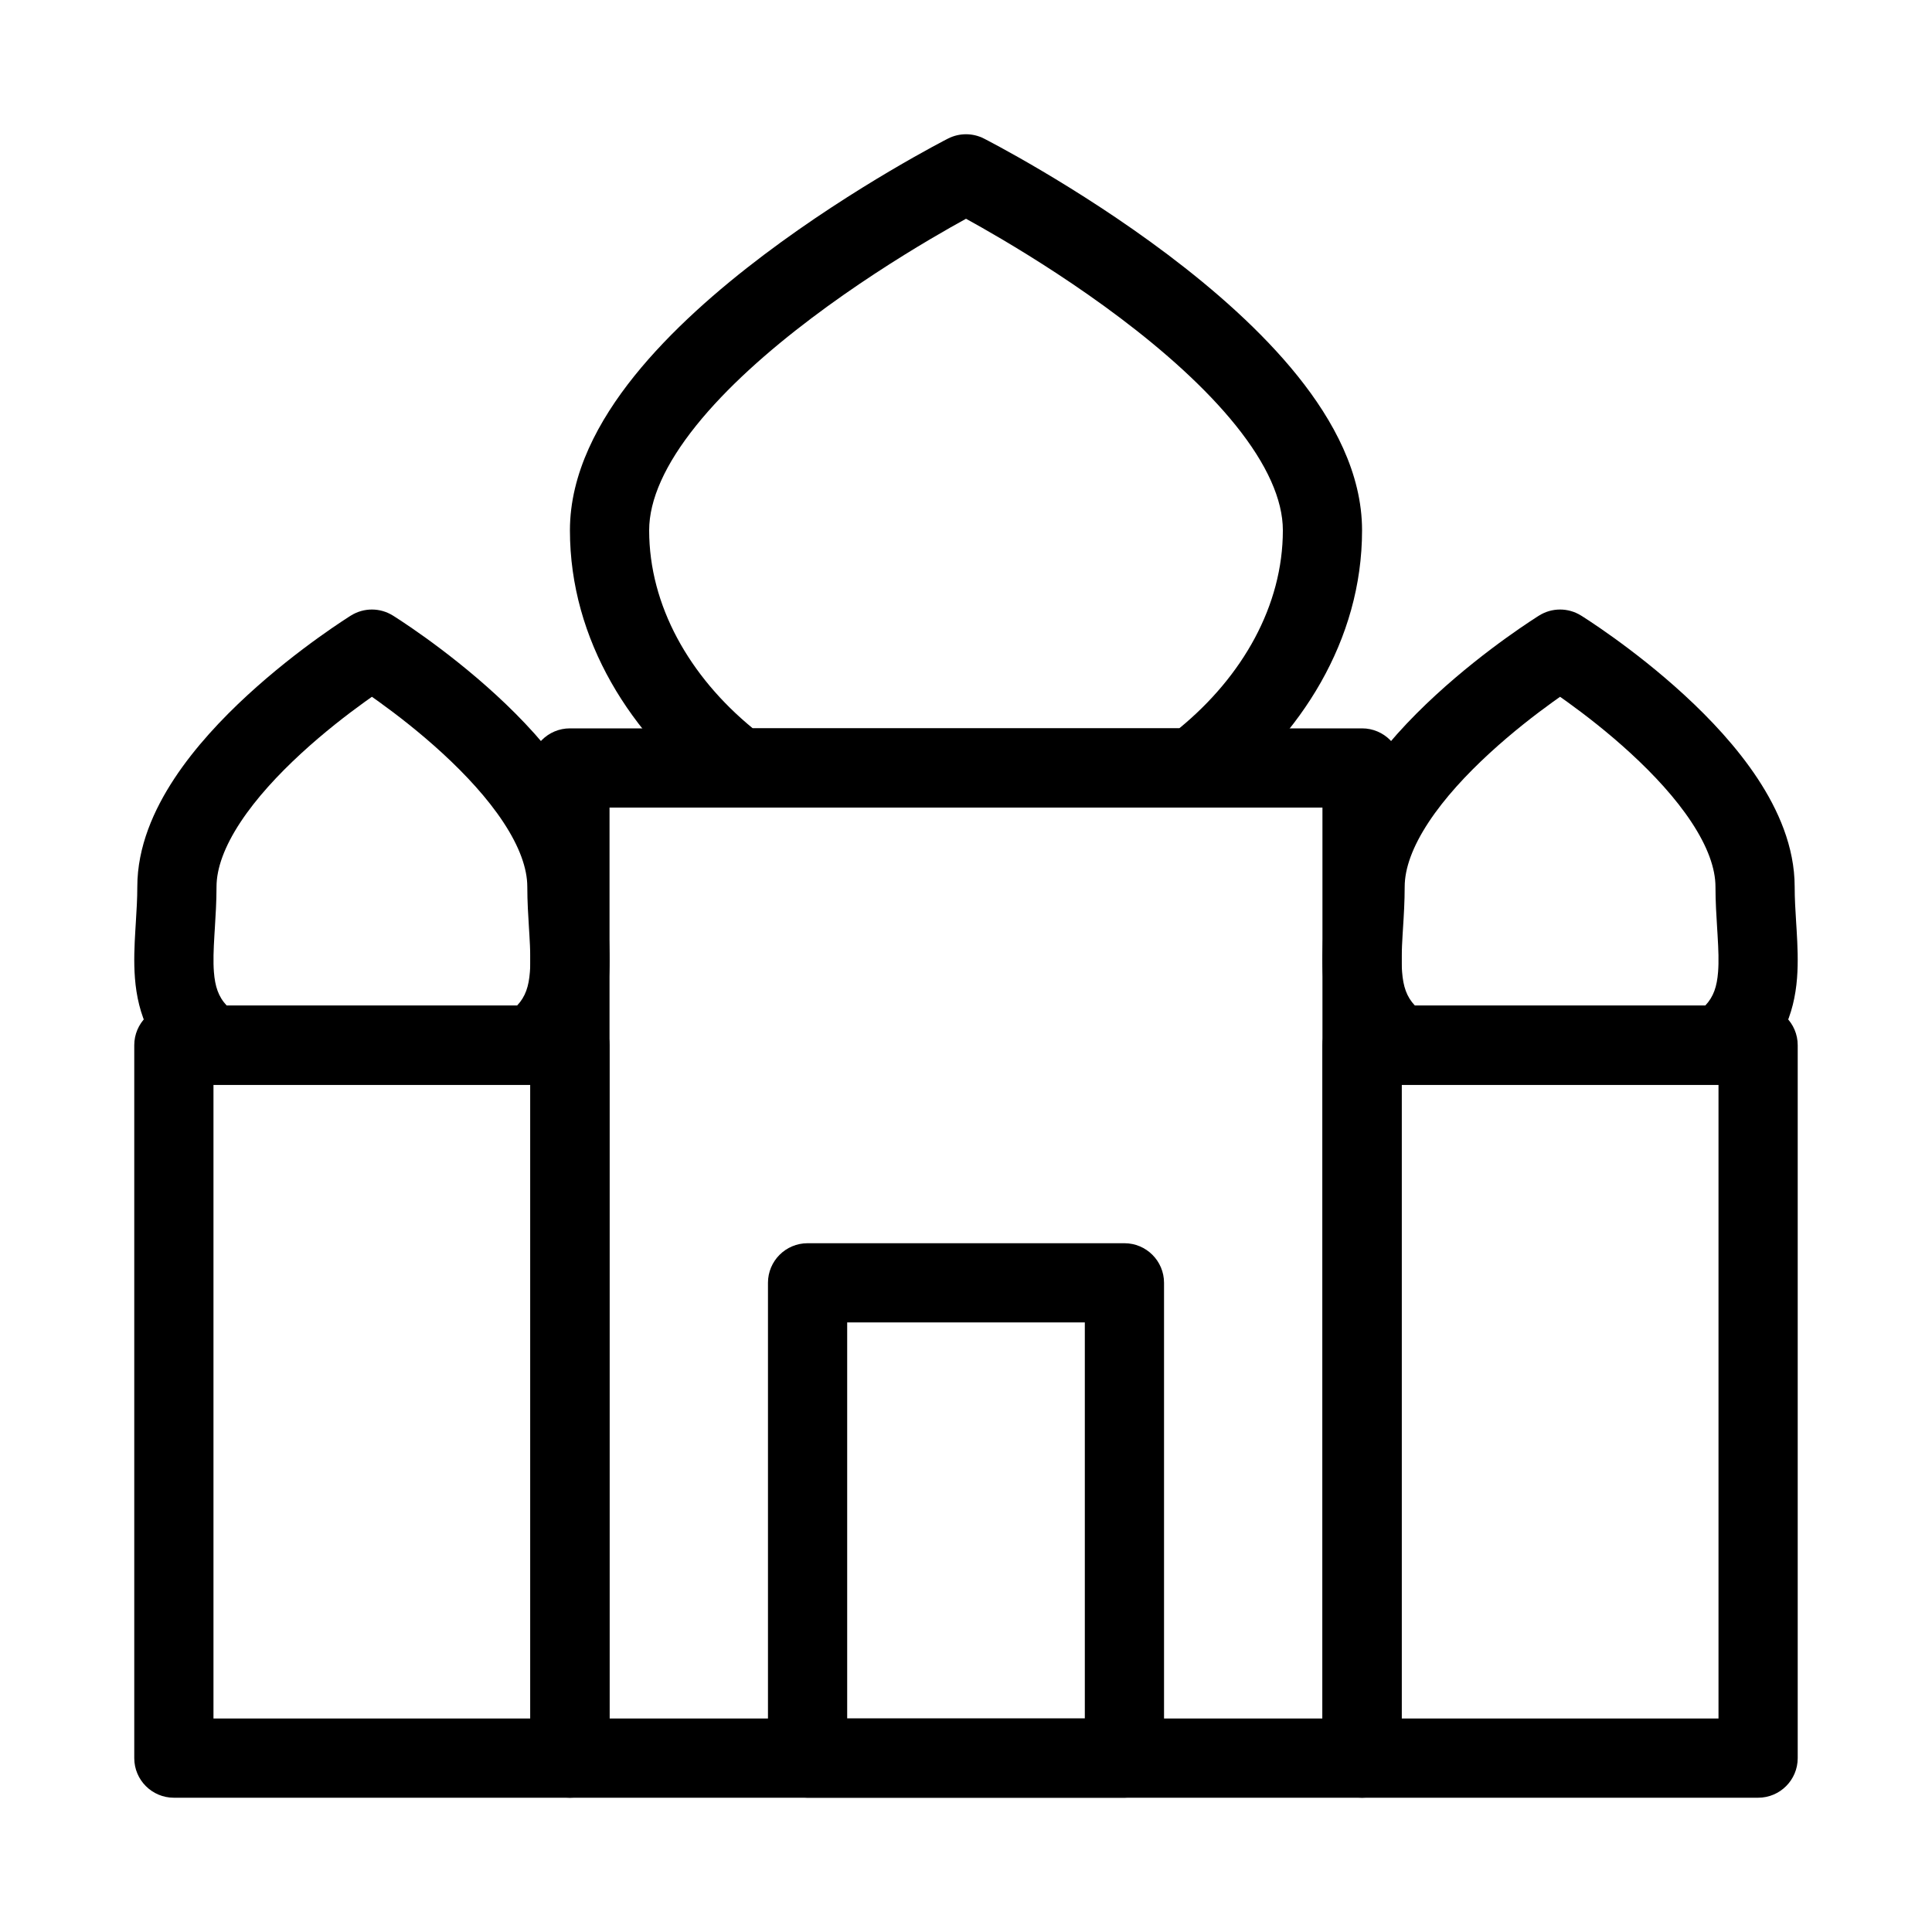
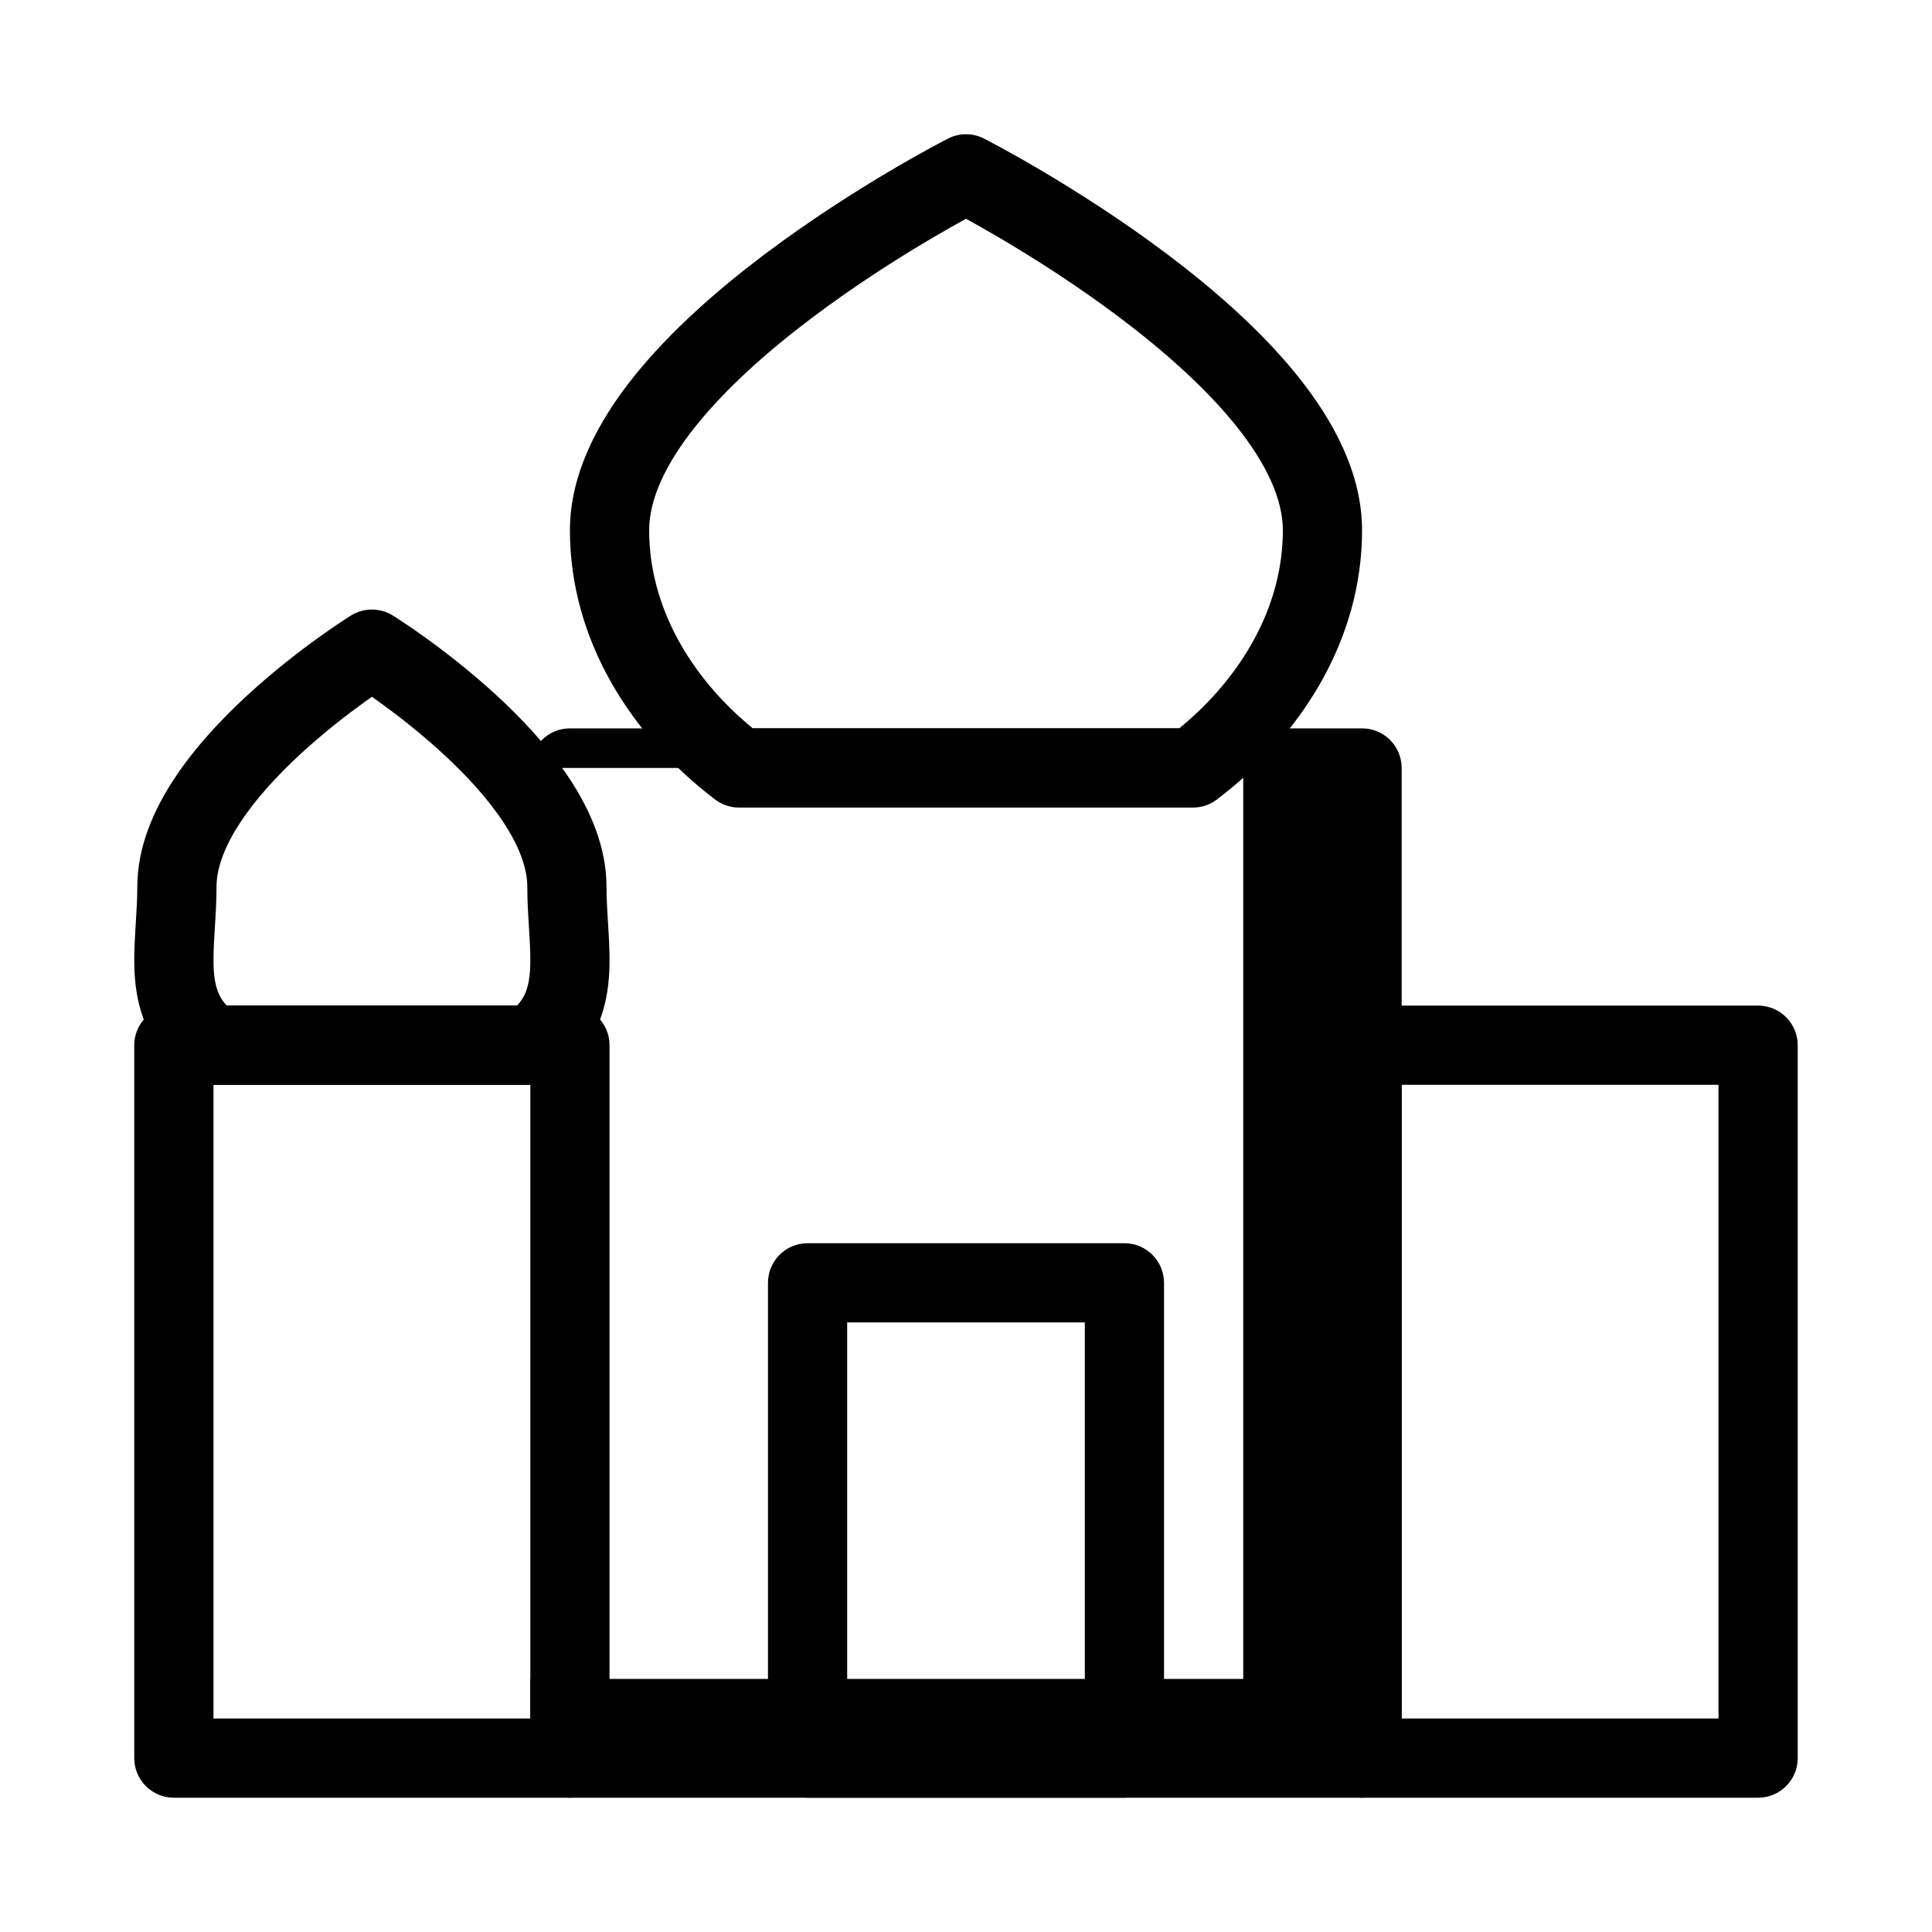
<svg xmlns="http://www.w3.org/2000/svg" fill="#000000" width="800px" height="800px" version="1.1" viewBox="144 144 512 512">
  <g fill-rule="evenodd">
-     <path d="m284.54 347.52c0-5.797 4.699-10.496 10.496-10.496h209.92c5.797 0 10.496 4.699 10.496 10.496v262.4c0 5.797-4.699 10.496-10.496 10.496h-209.92c-5.797 0-10.496-4.699-10.496-10.496zm20.992 10.496v241.41h188.93v-241.41z" />
+     <path d="m284.54 347.52c0-5.797 4.699-10.496 10.496-10.496h209.92c5.797 0 10.496 4.699 10.496 10.496v262.4c0 5.797-4.699 10.496-10.496 10.496h-209.92c-5.797 0-10.496-4.699-10.496-10.496zv241.41h188.93v-241.41z" />
    <path d="m179.58 420.99c0-5.797 4.699-10.496 10.496-10.496h104.96c5.797 0 10.496 4.699 10.496 10.496v188.93c0 5.797-4.699 10.496-10.496 10.496h-104.96c-5.797 0-10.496-4.699-10.496-10.496zm20.992 10.496v167.93h83.969v-167.93z" />
    <path d="m494.46 420.99c0-5.797 4.703-10.496 10.496-10.496h104.96c5.797 0 10.496 4.699 10.496 10.496v188.93c0 5.797-4.699 10.496-10.496 10.496h-104.96c-5.793 0-10.496-4.699-10.496-10.496zm20.992 10.496v167.93h83.969v-167.93z" />
    <path d="m347.52 483.96c0-5.793 4.699-10.492 10.496-10.492h83.969c5.793 0 10.496 4.699 10.496 10.492v125.95c0 5.797-4.703 10.496-10.496 10.496h-83.969c-5.797 0-10.496-4.699-10.496-10.496zm20.992 10.496v104.96h62.977v-104.96z" />
    <path d="m404.76 180.72-4.758 9.355-4.762-9.355c2.992-1.523 6.531-1.523 9.52 0zm-4.758 21.254c-2.414 1.328-5.641 3.141-9.422 5.375-8.637 5.106-20.094 12.348-31.488 20.945-11.461 8.648-22.516 18.41-30.609 28.492-8.23 10.25-12.449 19.641-12.449 27.754 0 19.941 10.66 38.699 27.461 52.48h113.02c16.797-13.781 27.457-32.539 27.457-52.48 0-8.113-4.219-17.504-12.445-27.754-8.098-10.082-19.152-19.844-30.613-28.492-11.395-8.598-22.852-15.84-31.488-20.945-3.781-2.234-7.004-4.047-9.418-5.375zm-4.762-21.254 4.762 9.355c4.758-9.355 4.758-9.355 4.758-9.355l0.102 0.051 0.23 0.121 0.852 0.441c0.734 0.387 1.793 0.949 3.133 1.68 2.68 1.457 6.477 3.578 11.023 6.266 9.074 5.363 21.234 13.043 33.457 22.258 12.156 9.176 24.719 20.133 34.332 32.105 9.484 11.812 17.07 25.82 17.07 40.898 0 29.164-16.312 54.504-38.461 71.332-1.824 1.387-4.059 2.141-6.348 2.141h-120.3c-2.293 0-4.523-0.754-6.352-2.141-22.148-16.828-38.461-42.168-38.461-71.332 0-15.078 7.59-29.086 17.07-40.898 9.617-11.973 22.18-22.93 34.336-32.105 12.219-9.215 24.379-16.895 33.453-22.258 4.551-2.688 8.348-4.809 11.023-6.266 1.34-0.73 2.398-1.293 3.133-1.68l0.852-0.441 0.234-0.121 0.066-0.035z" />
    <path d="m248.09 307.11-5.531 8.918-5.535-8.918c3.391-2.106 7.68-2.106 11.066 0zm-5.531 21.547c-0.609 0.426-1.258 0.887-1.941 1.379-4.617 3.324-10.727 8.035-16.793 13.613-6.106 5.613-11.902 11.867-16.105 18.246-4.262 6.469-6.34 12.238-6.34 17.109 0 3.856-0.238 7.66-0.445 10.977-0.039 0.625-0.078 1.23-0.113 1.82-0.234 3.91-0.348 7.027-0.133 9.793 0.301 3.793 1.156 6.516 3.402 8.898h76.934c2.25-2.383 3.102-5.106 3.402-8.898 0.219-2.766 0.102-5.883-0.129-9.793-0.035-0.59-0.074-1.195-0.113-1.82-0.207-3.316-0.445-7.121-0.445-10.977 0-4.871-2.082-10.641-6.344-17.109-4.203-6.379-9.996-12.633-16.102-18.246-6.066-5.578-12.176-10.289-16.793-13.613-0.684-0.492-1.332-0.953-1.941-1.379zm-5.535-21.547c0.004-0.004 0 0 5.535 8.918 5.531-8.918 5.531-8.922 5.531-8.918l0.027 0.012 0.043 0.027 0.141 0.09 0.496 0.316c0.426 0.27 1.027 0.66 1.781 1.164 1.512 1 3.641 2.449 6.188 4.281 5.07 3.652 11.879 8.891 18.734 15.195 6.812 6.262 13.938 13.82 19.426 22.148 5.426 8.238 9.805 18.066 9.805 28.66 0 3.141 0.188 6.188 0.395 9.5 0.043 0.672 0.082 1.348 0.125 2.043 0.234 3.926 0.445 8.336 0.102 12.699-0.738 9.363-4.121 18.891-14.355 26.258-1.785 1.285-3.934 1.98-6.133 1.98h-84.609c-2.203 0-4.348-0.695-6.137-1.98-10.23-7.367-13.617-16.895-14.355-26.258-0.344-4.363-0.133-8.773 0.105-12.699 0.039-0.695 0.082-1.371 0.125-2.043 0.203-3.312 0.395-6.359 0.395-9.5 0-10.594 4.379-20.422 9.805-28.66 5.488-8.328 12.613-15.887 19.422-22.148 6.856-6.305 13.664-11.543 18.738-15.195 2.543-1.832 4.676-3.281 6.184-4.281 0.758-0.504 1.359-0.895 1.781-1.164l0.496-0.316 0.145-0.09 0.043-0.027z" />
-     <path d="m562.97 307.11-5.535 8.918-5.531-8.918c3.387-2.106 7.676-2.106 11.066 0zm-5.535 21.547c-0.605 0.426-1.258 0.887-1.941 1.379-4.613 3.324-10.727 8.035-16.789 13.613-6.109 5.613-11.902 11.867-16.105 18.246-4.262 6.469-6.344 12.238-6.344 17.109 0 3.856-0.234 7.66-0.445 10.977-0.039 0.625-0.078 1.23-0.113 1.82-0.23 3.91-0.348 7.027-0.129 9.793 0.301 3.793 1.152 6.516 3.402 8.898h76.934c2.25-2.383 3.102-5.106 3.402-8.898 0.219-2.766 0.102-5.883-0.133-9.793-0.035-0.59-0.074-1.195-0.113-1.82-0.207-3.316-0.445-7.121-0.445-10.977 0-4.871-2.082-10.641-6.344-17.109-4.199-6.379-9.996-12.633-16.102-18.246-6.062-5.578-12.176-10.289-16.793-13.613-0.684-0.492-1.332-0.953-1.941-1.379zm-5.531-21.547c0-0.004 0 0 5.531 8.918 5.535-8.918 5.531-8.922 5.535-8.918l0.023 0.012 0.043 0.027 0.145 0.09 0.496 0.316c0.422 0.27 1.023 0.66 1.781 1.164 1.512 1 3.641 2.449 6.184 4.281 5.074 3.652 11.883 8.891 18.738 15.195 6.812 6.262 13.938 13.82 19.422 22.148 5.426 8.238 9.805 18.066 9.805 28.66 0 3.141 0.191 6.188 0.395 9.5 0.043 0.672 0.086 1.348 0.129 2.043 0.23 3.926 0.445 8.336 0.102 12.699-0.738 9.363-4.125 18.891-14.355 26.258-1.789 1.285-3.934 1.98-6.133 1.98h-84.613c-2.203 0-4.348-0.695-6.133-1.98-10.234-7.367-13.617-16.895-14.355-26.258-0.344-4.363-0.133-8.773 0.102-12.699 0.043-0.695 0.086-1.371 0.125-2.043 0.207-3.312 0.395-6.359 0.395-9.5 0-10.594 4.379-20.422 9.805-28.66 5.488-8.328 12.613-15.887 19.426-22.148 6.856-6.305 13.66-11.543 18.734-15.195 2.547-1.832 4.676-3.281 6.188-4.281 0.754-0.504 1.359-0.895 1.781-1.164l0.496-0.316 0.145-0.09 0.039-0.027z" />
  </g>
</svg>